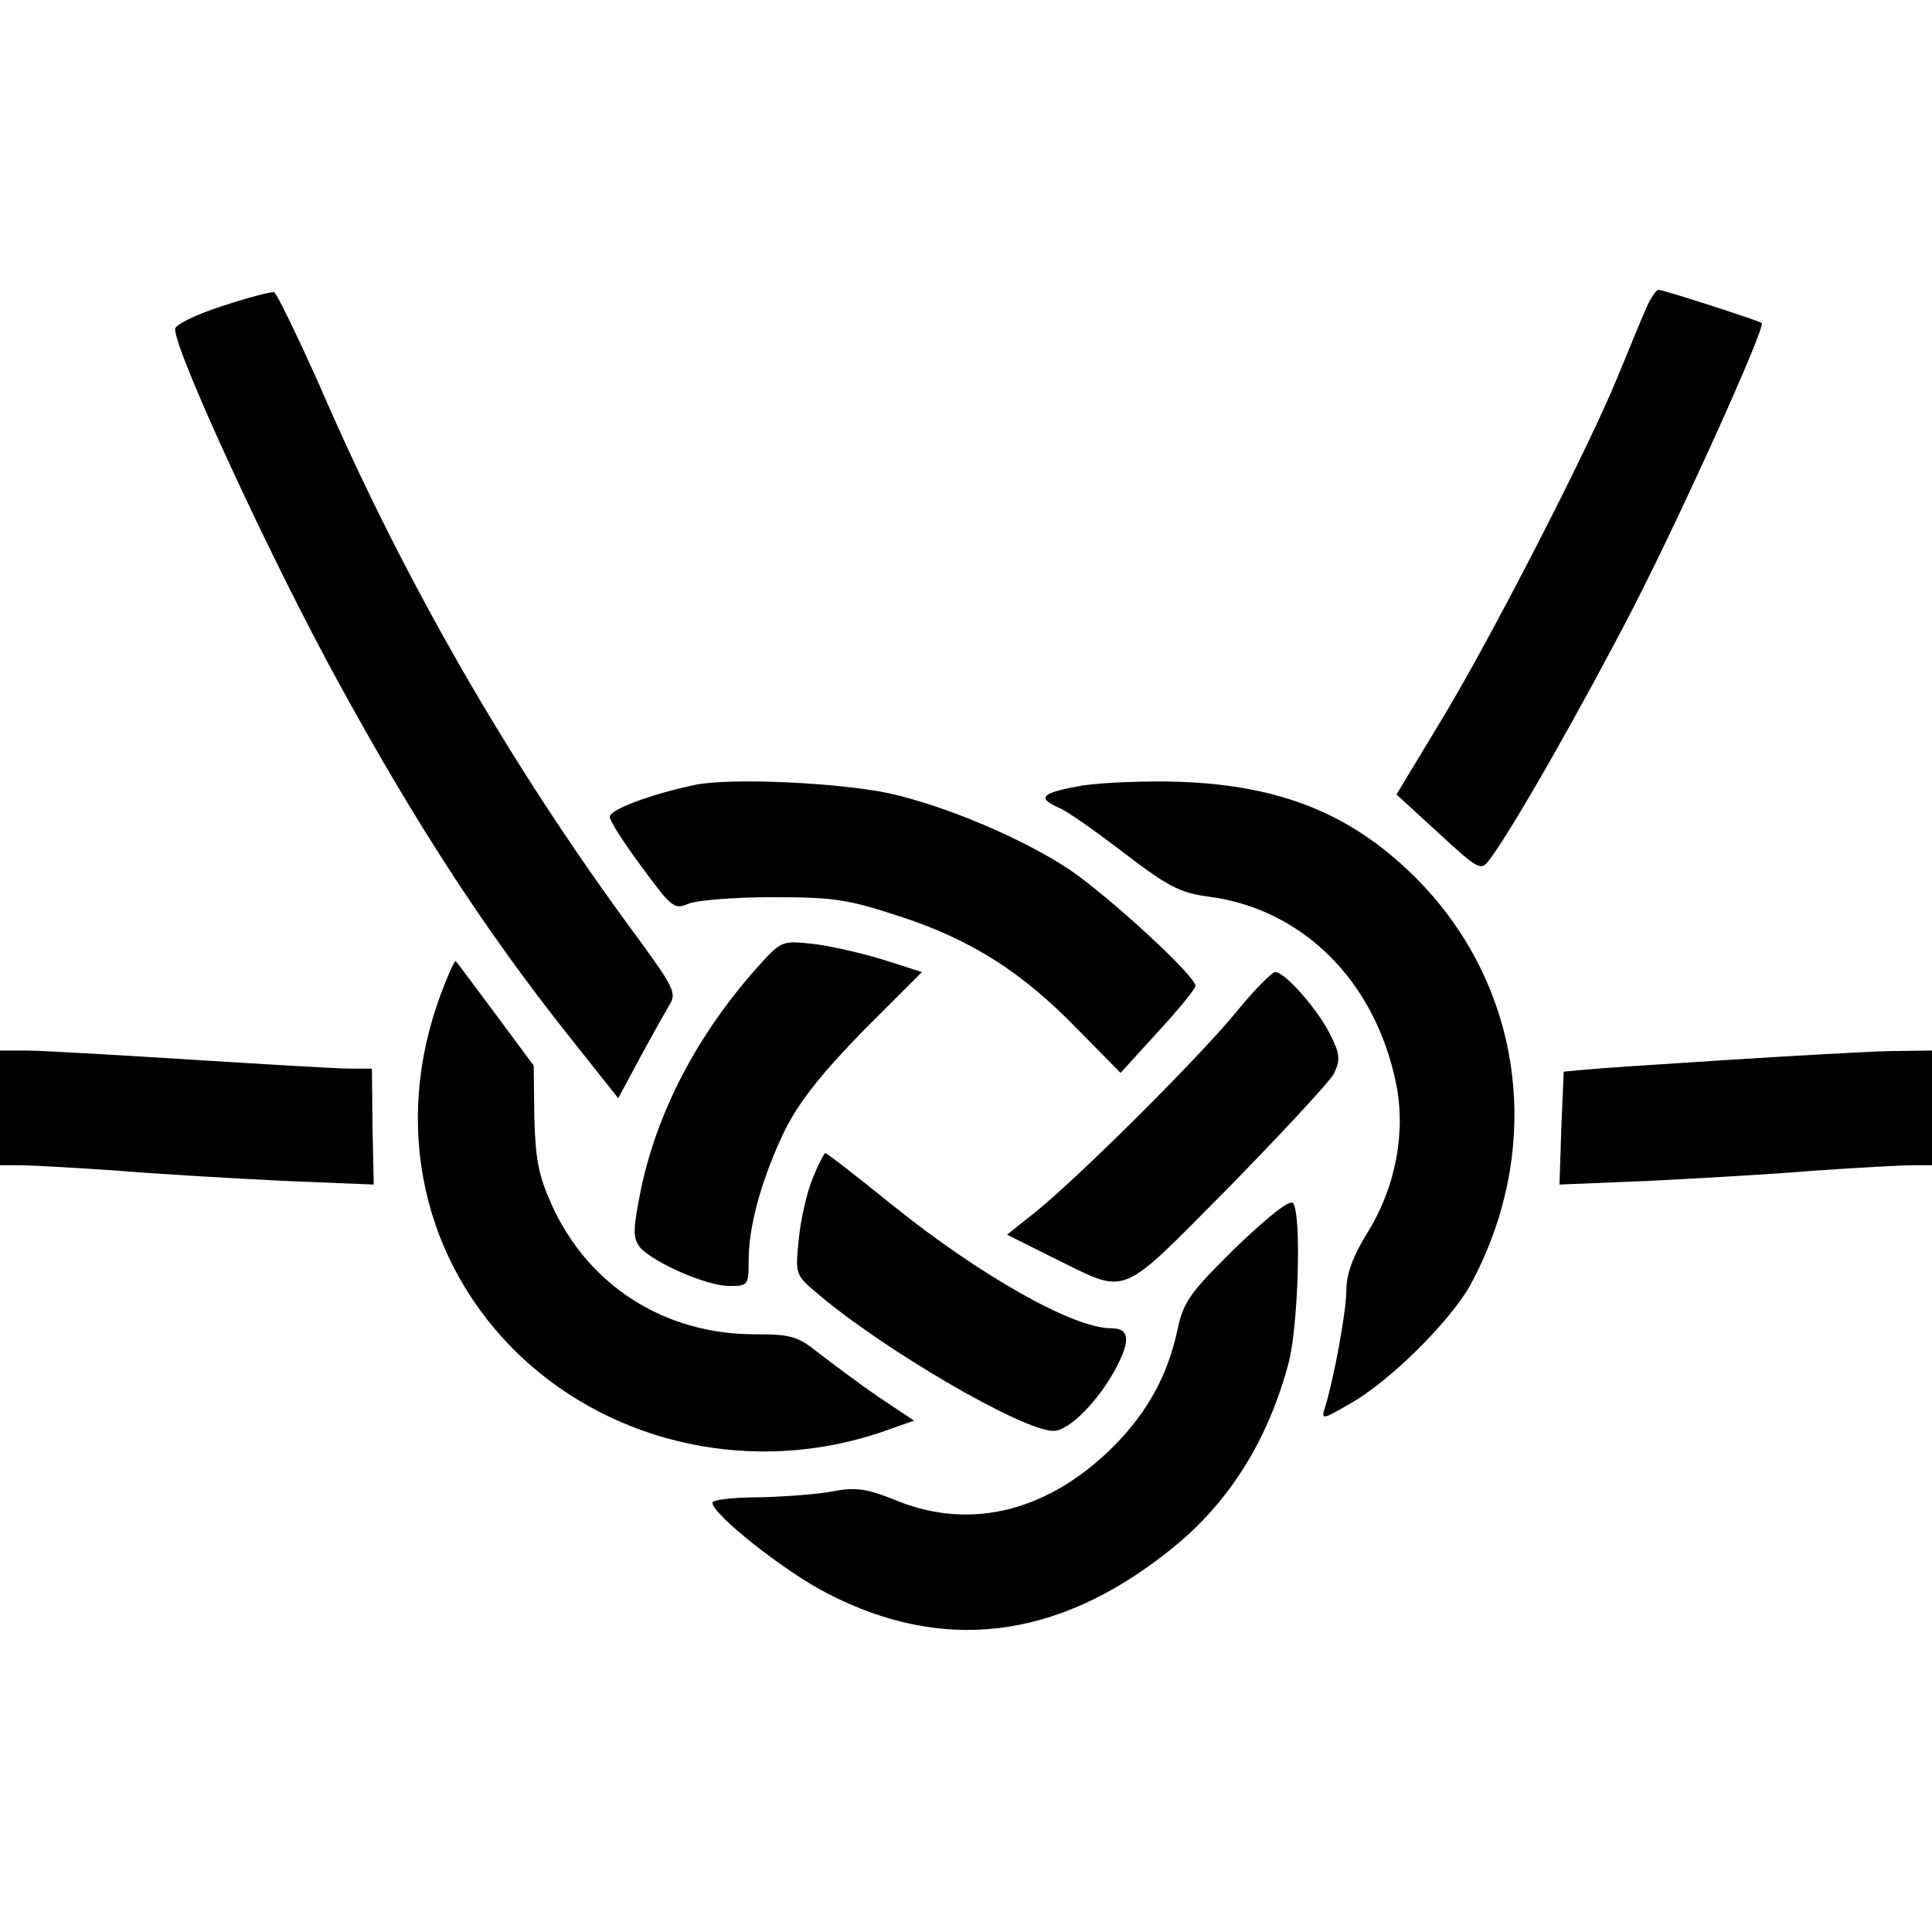
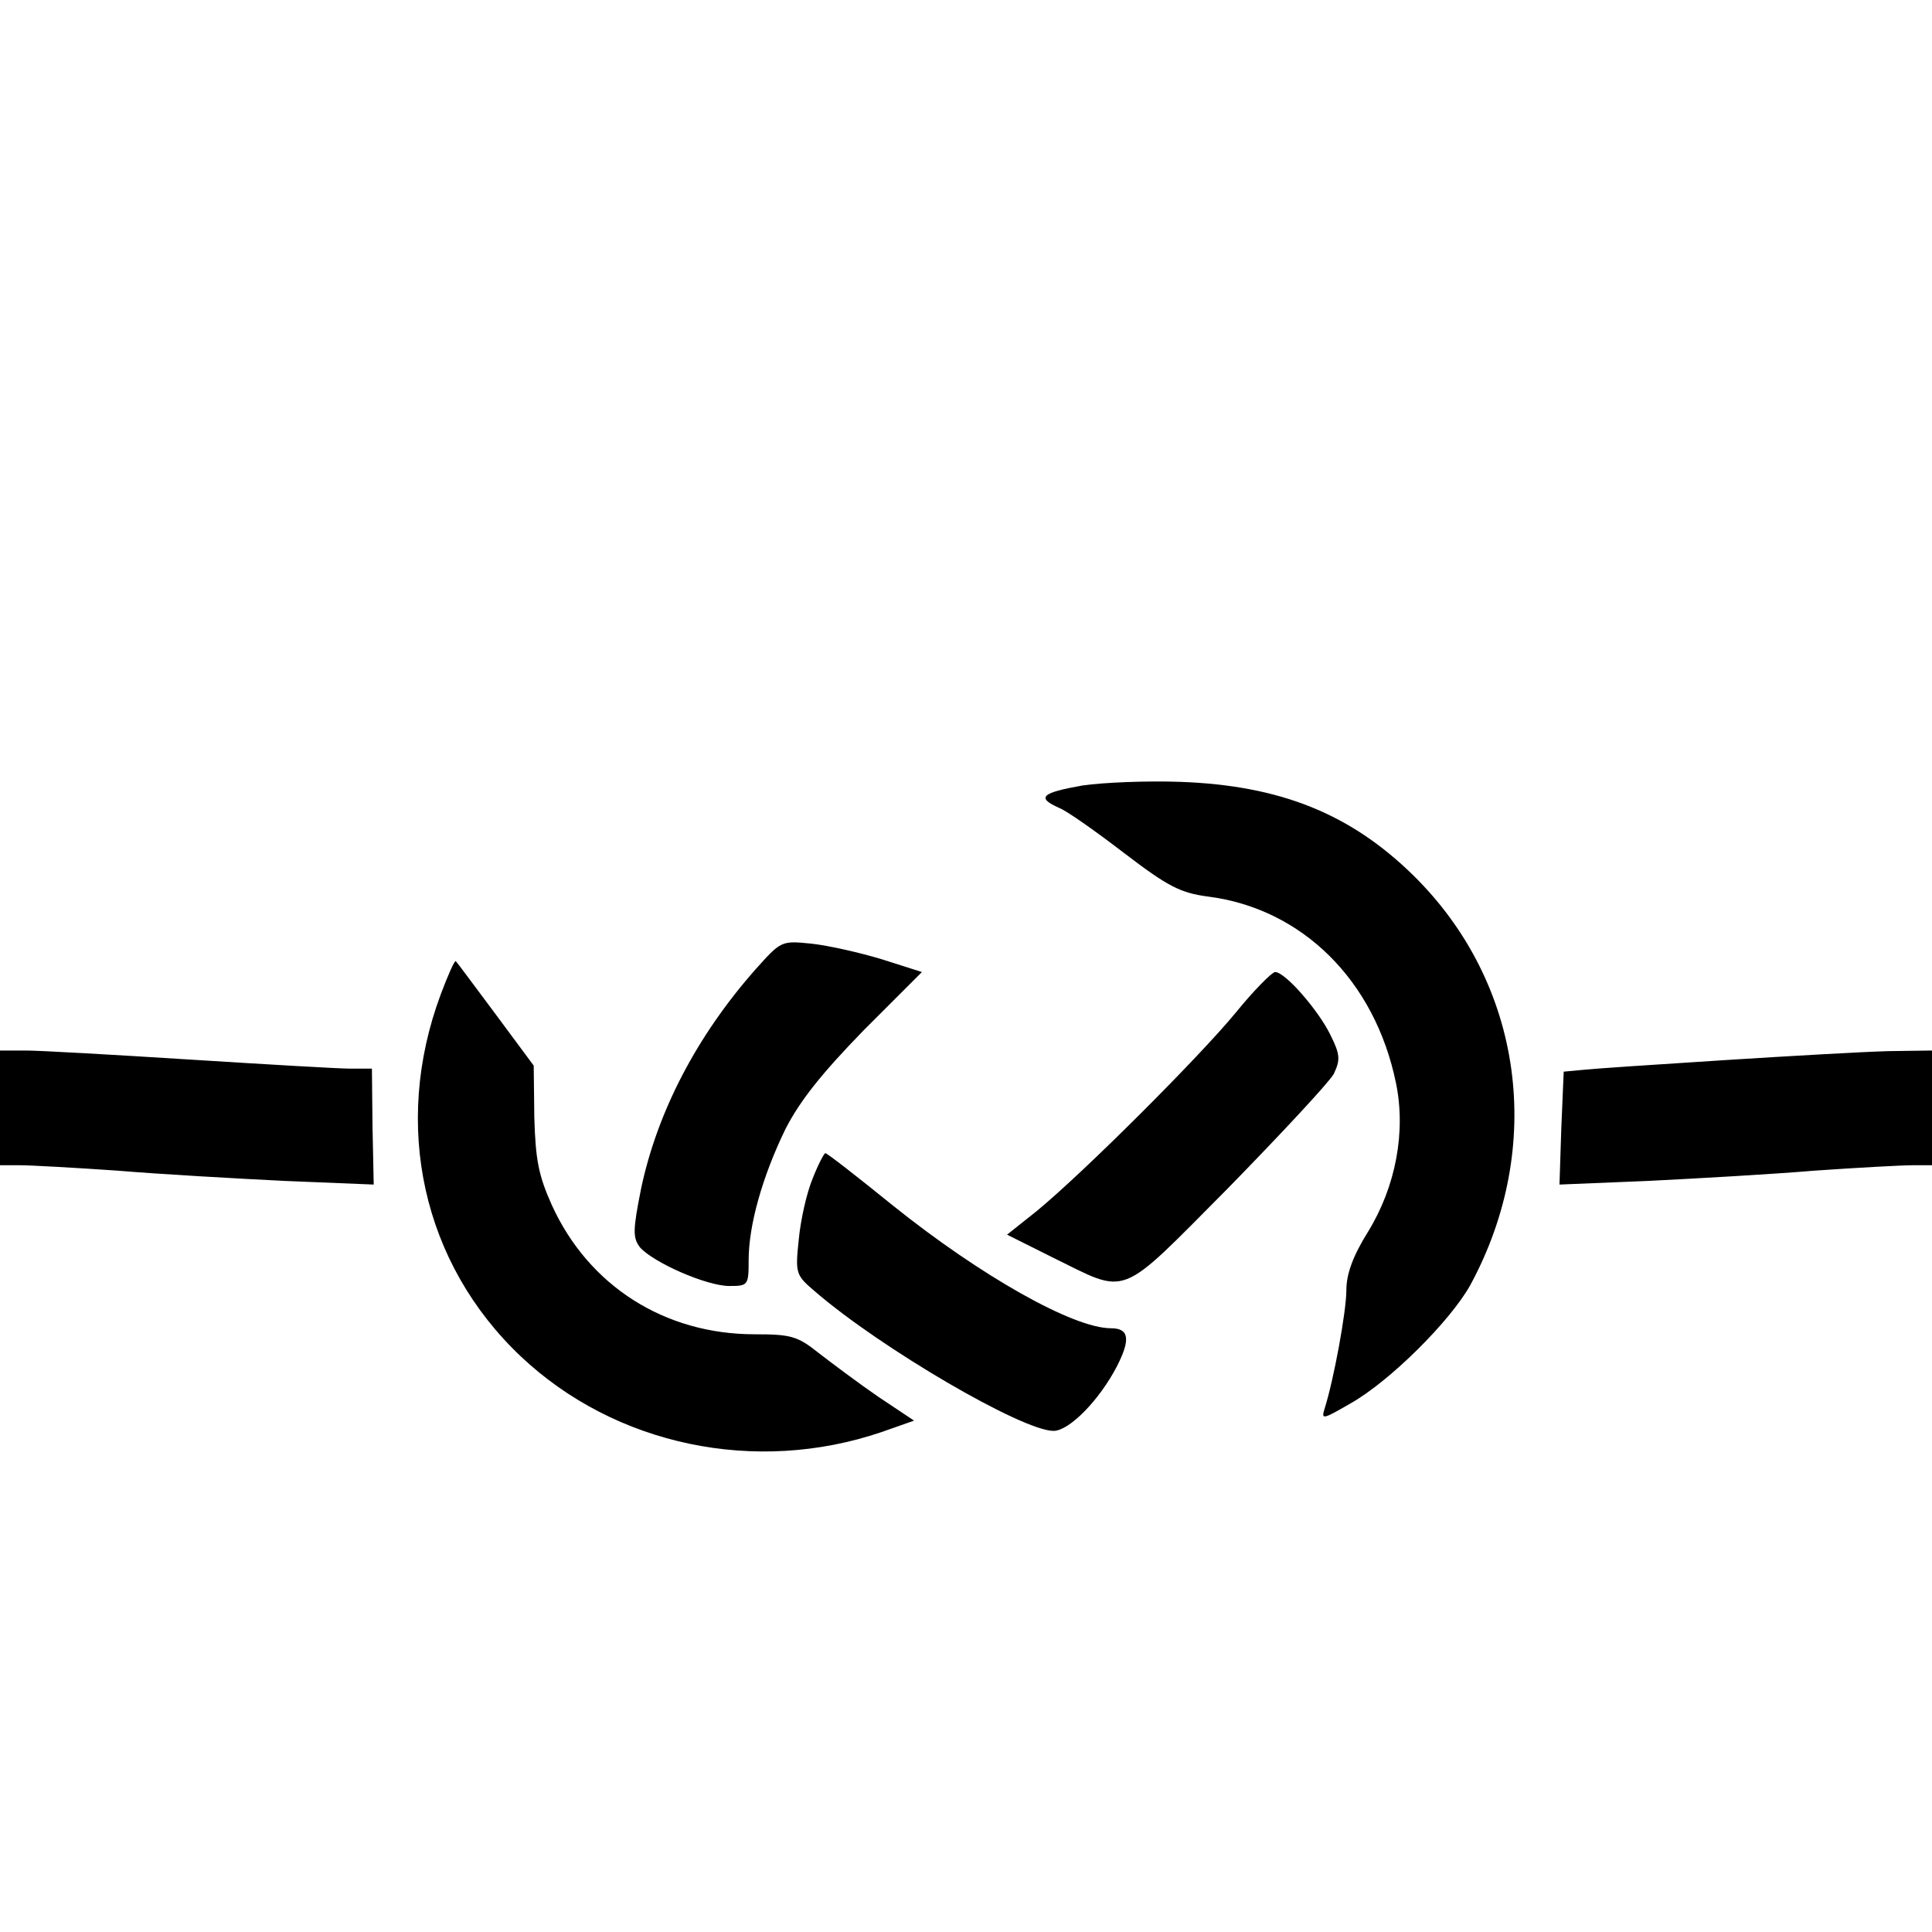
<svg xmlns="http://www.w3.org/2000/svg" width="426.667" height="426.667" version="1.0" viewBox="0 0 320 320">
-   <path d="M36.8 50.7c-4.4 1.4-7.8 3.1-7.8 3.8 0 3.8 16 38.4 27.1 58.6 12.8 23.4 24.3 41.1 38.2 58.6l8.1 10.2 3.6-6.7c2-3.7 4.2-7.6 4.9-8.8 1.2-1.9.7-2.9-5.6-11.5C84.7 127 67 96.4 53 64c-3.8-8.5-7.2-15.5-7.6-15.6-.5-.1-4.4.9-8.6 2.3zM272.6 51.2c-.8 1.8-2.9 6.9-4.7 11.3-4.8 11.8-21.5 44.3-29.6 57.5l-7 11.6 7 6.4c6.6 6.1 7 6.3 8.4 4.4 3.8-5 15.5-25.6 23.9-41.9 8.3-16.2 21.9-46.4 21.2-47-.5-.4-16.3-5.5-17.1-5.5-.4 0-1.4 1.5-2.1 3.2zM115.1 130c-7.5 1.6-14.1 4.1-14.1 5.3 0 .7 2.4 4.4 5.3 8.3 4.9 6.7 5.4 7.1 7.7 6.1 1.4-.6 7.7-1.1 14-1.1 10.3 0 12.5.4 21.1 3.2 11.9 3.9 20.3 9.3 29.4 18.7l7.1 7.2 6.2-6.8c3.4-3.7 6.2-7.1 6.2-7.6 0-1.7-14.3-14.8-20.9-19.3-7.7-5.1-20.4-10.5-29.8-12.6-8.6-1.8-26.4-2.6-32.2-1.4z" />
  <path d="M179.3 130.1c-6.8 1.2-7.7 2-3.9 3.7 1.3.5 6.1 3.9 10.8 7.5 7.2 5.5 9.3 6.6 13.9 7.2 15.6 2 27.6 13.9 31.1 30.8 1.7 8.1 0 17.2-4.6 24.7-2.5 4-3.6 7-3.6 9.7 0 3.5-2.1 14.9-3.6 19.6-.6 1.9-.3 1.8 4.2-.8 6.6-3.7 16.6-13.7 19.9-19.6 12.5-23 8.8-50-9.4-67.9-10.4-10.2-22-14.9-38.6-15.5-5.5-.2-12.8.1-16.2.6zM125.1 160.6c-9.7 11-16.2 23.5-18.9 36.2-1.4 7-1.4 8.2-.2 9.8 2.2 2.5 11 6.4 14.8 6.4 3.1 0 3.2-.1 3.2-4.3 0-5.8 2.3-13.9 6.1-21.7 2.4-4.7 6-9.2 12.9-16.3l9.7-9.7-6.6-2.1c-3.6-1.1-8.9-2.3-11.7-2.6-5-.5-5-.5-9.3 4.3z" />
  <path d="M73 164.7c-8.1 21.7-3 44.6 13.3 60 15.6 14.7 38.8 19.6 59.7 12.5l5.4-1.9-6-4c-3.2-2.2-7.6-5.5-9.8-7.2-3.5-2.8-4.6-3.1-10.6-3.1-14.9 0-27.5-8-33.6-21.4-2.2-4.9-2.7-7.5-2.9-14.5l-.1-8.6-6.3-8.5c-3.5-4.7-6.4-8.6-6.6-8.8-.2-.2-1.3 2.3-2.5 5.5zM204.7 167.7c-6 7.3-25.1 26.4-33 32.9l-4.9 3.9 7.4 3.7c12.9 6.3 10.7 7.2 29.2-11.4 8.8-9 16.7-17.5 17.5-18.9 1.1-2.3 1.1-3.2-.5-6.4-1.9-4-7.5-10.5-9.2-10.5-.5 0-3.5 3-6.5 6.7zM0 183.5v9.5h3.3c1.7 0 9 .4 16.2.9 7.2.6 19.6 1.3 27.7 1.7l14.7.6-.2-9.6-.1-9.6H58c-1.9 0-13.8-.7-26.5-1.5-12.6-.8-24.9-1.5-27.2-1.5H0v9.5zM285.5 175.6c-11 .7-21.5 1.4-23.3 1.6l-3.2.3-.4 9.4-.3 9.3 14.6-.6c8-.4 20.5-1.1 27.6-1.7 7.2-.5 14.5-.9 16.3-.9h3.2v-19l-7.2.1c-4 .1-16.3.8-27.3 1.5zM134.6 195.2c-1 2.4-2 6.9-2.3 10.1-.6 5.7-.5 5.9 2.8 8.7 10.8 9.3 34.2 23 39.4 23 2.6 0 7.6-5.1 10.5-10.7 2.3-4.5 2-6.3-1-6.3-6.2 0-21.5-8.6-36.2-20.4-5.8-4.7-10.8-8.6-11.1-8.6-.2 0-1.2 1.9-2.1 4.2z" />
-   <path d="M204.8 206.5c-7.6 7.5-8.7 9-9.7 13.4-1.6 7.8-5 13.9-10.5 19.5-10.7 10.8-23.5 14.1-35.7 9.3-5.4-2.2-7.1-2.4-10.9-1.7-2.5.5-8 .9-12.2 1-4.3 0-7.8.4-7.8.9 0 1.9 11.8 11.3 19 15 19.1 9.9 37.9 7.7 56.2-6.7 10.1-7.8 16.8-18.4 20.3-31.7 1.5-6.1 2.1-24 .7-26.2-.5-.7-3.7 1.8-9.4 7.2z" />
</svg>